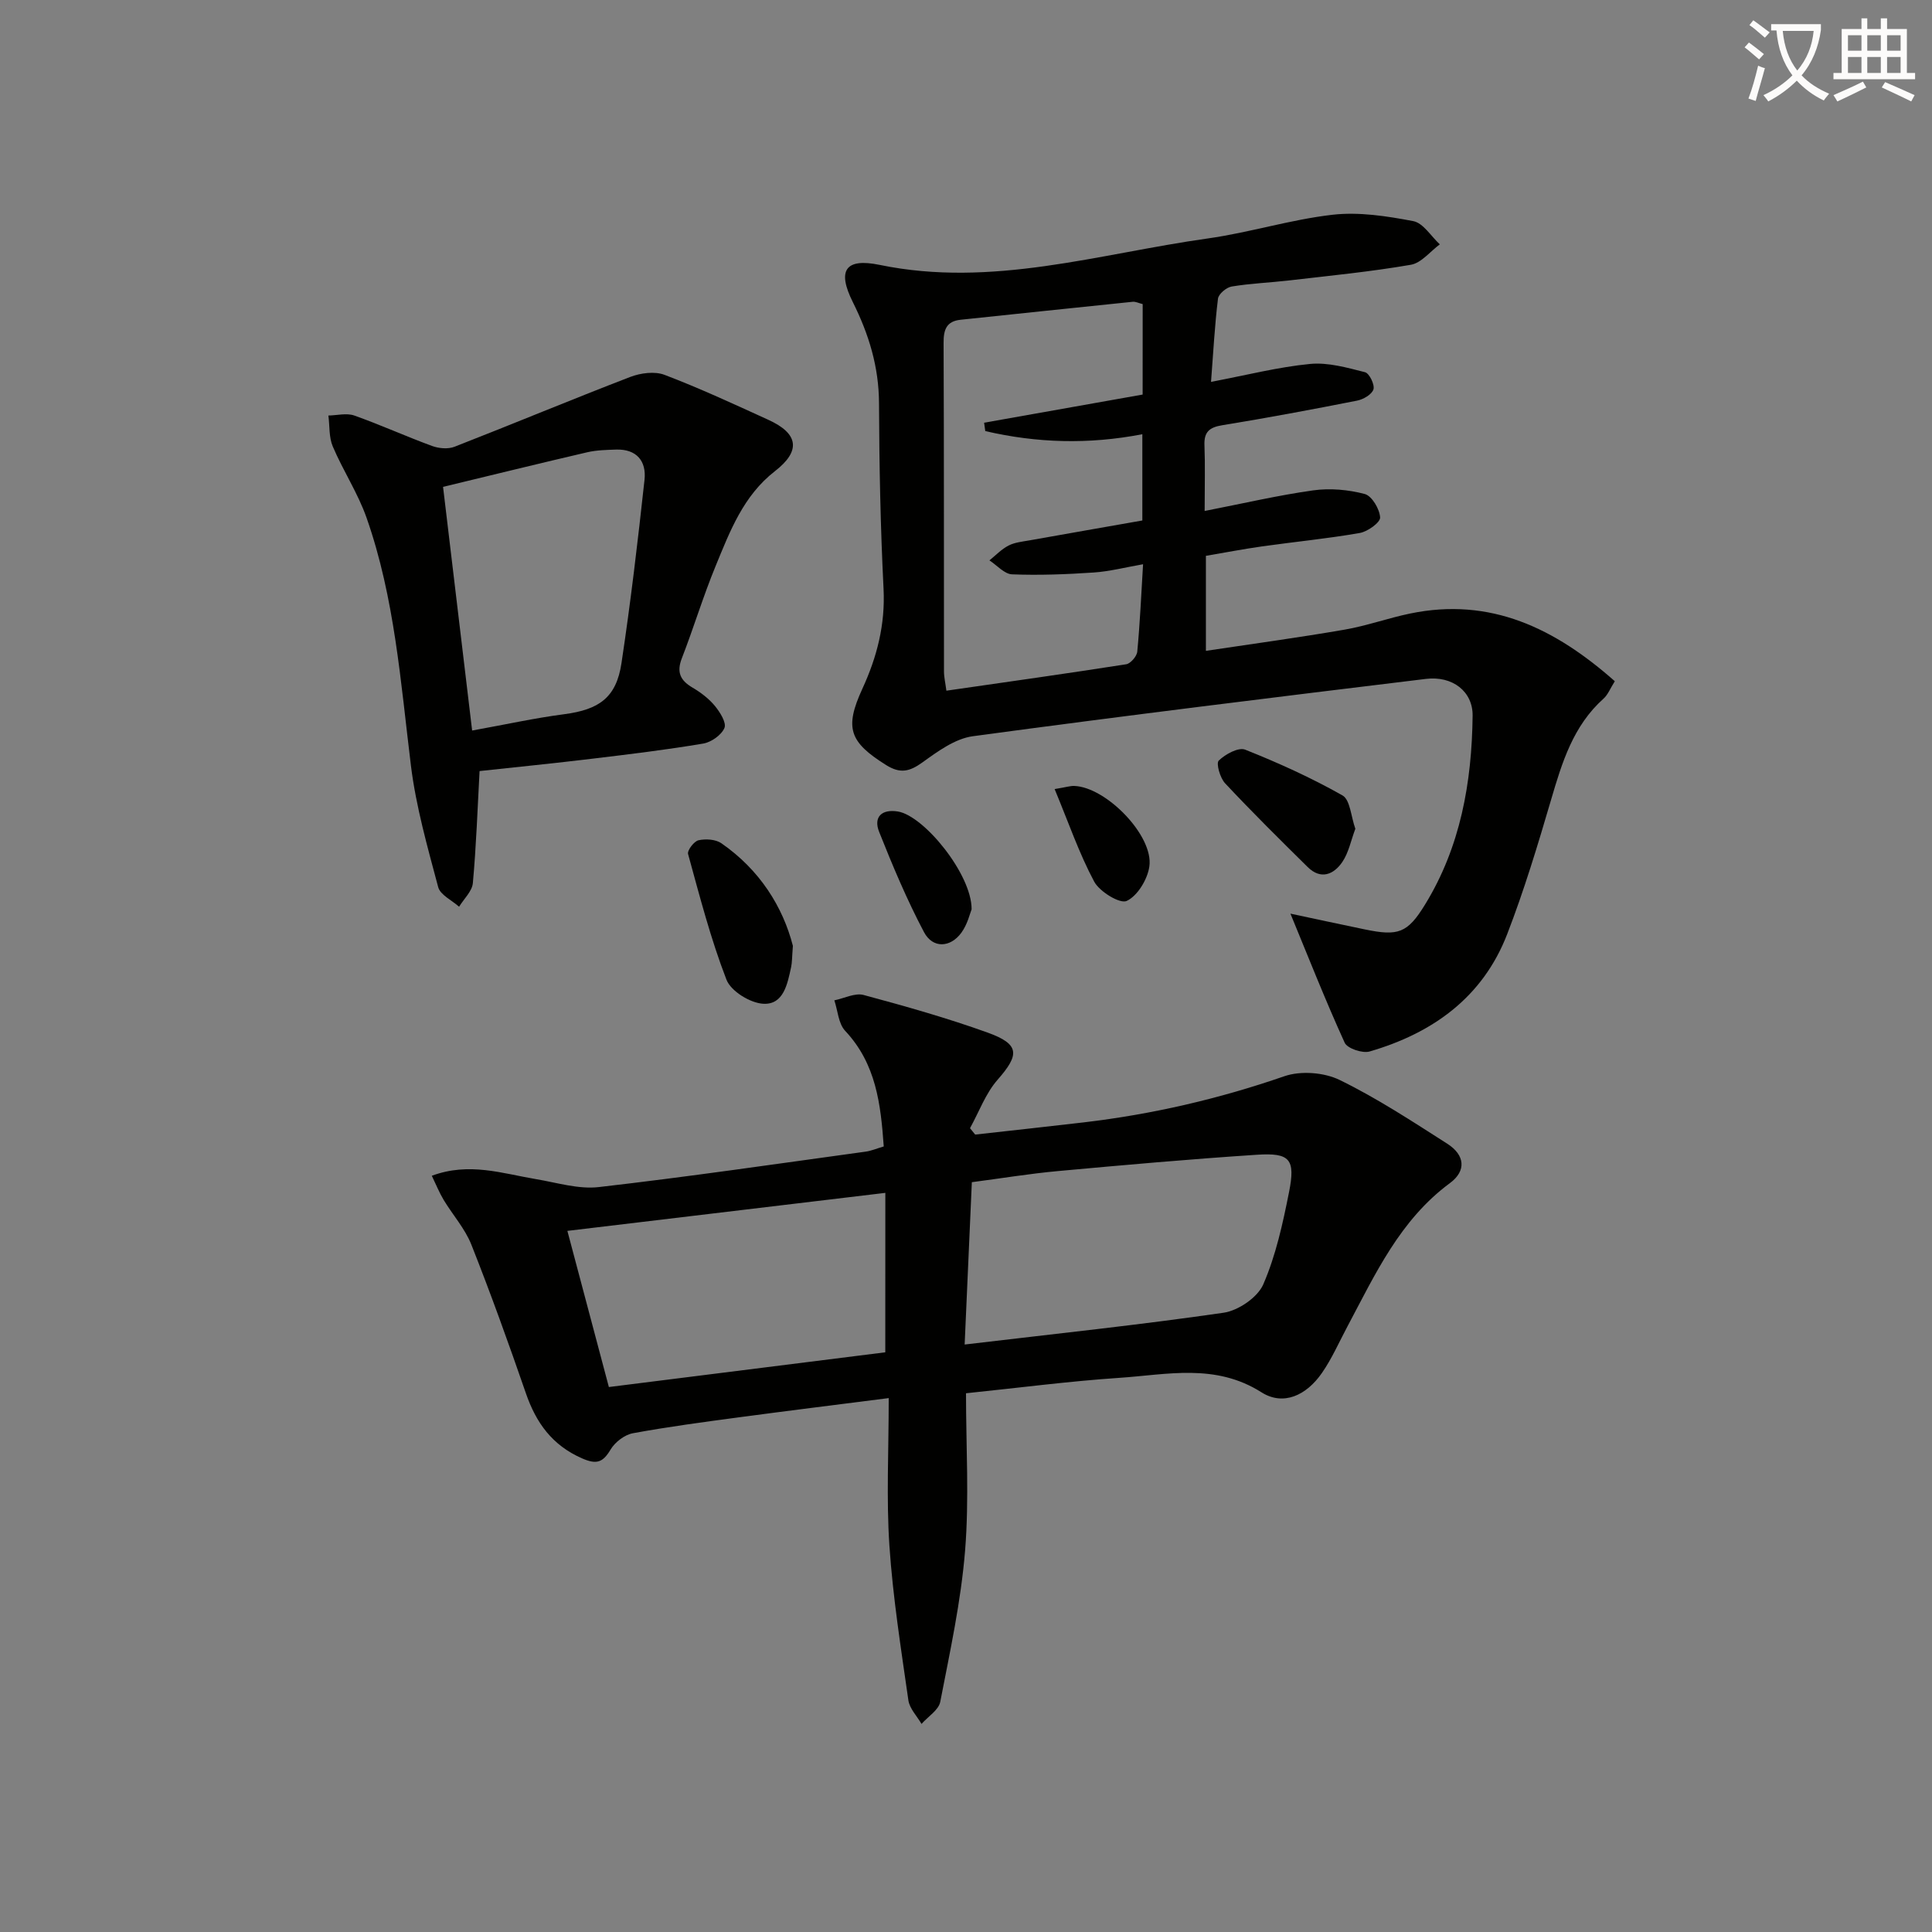
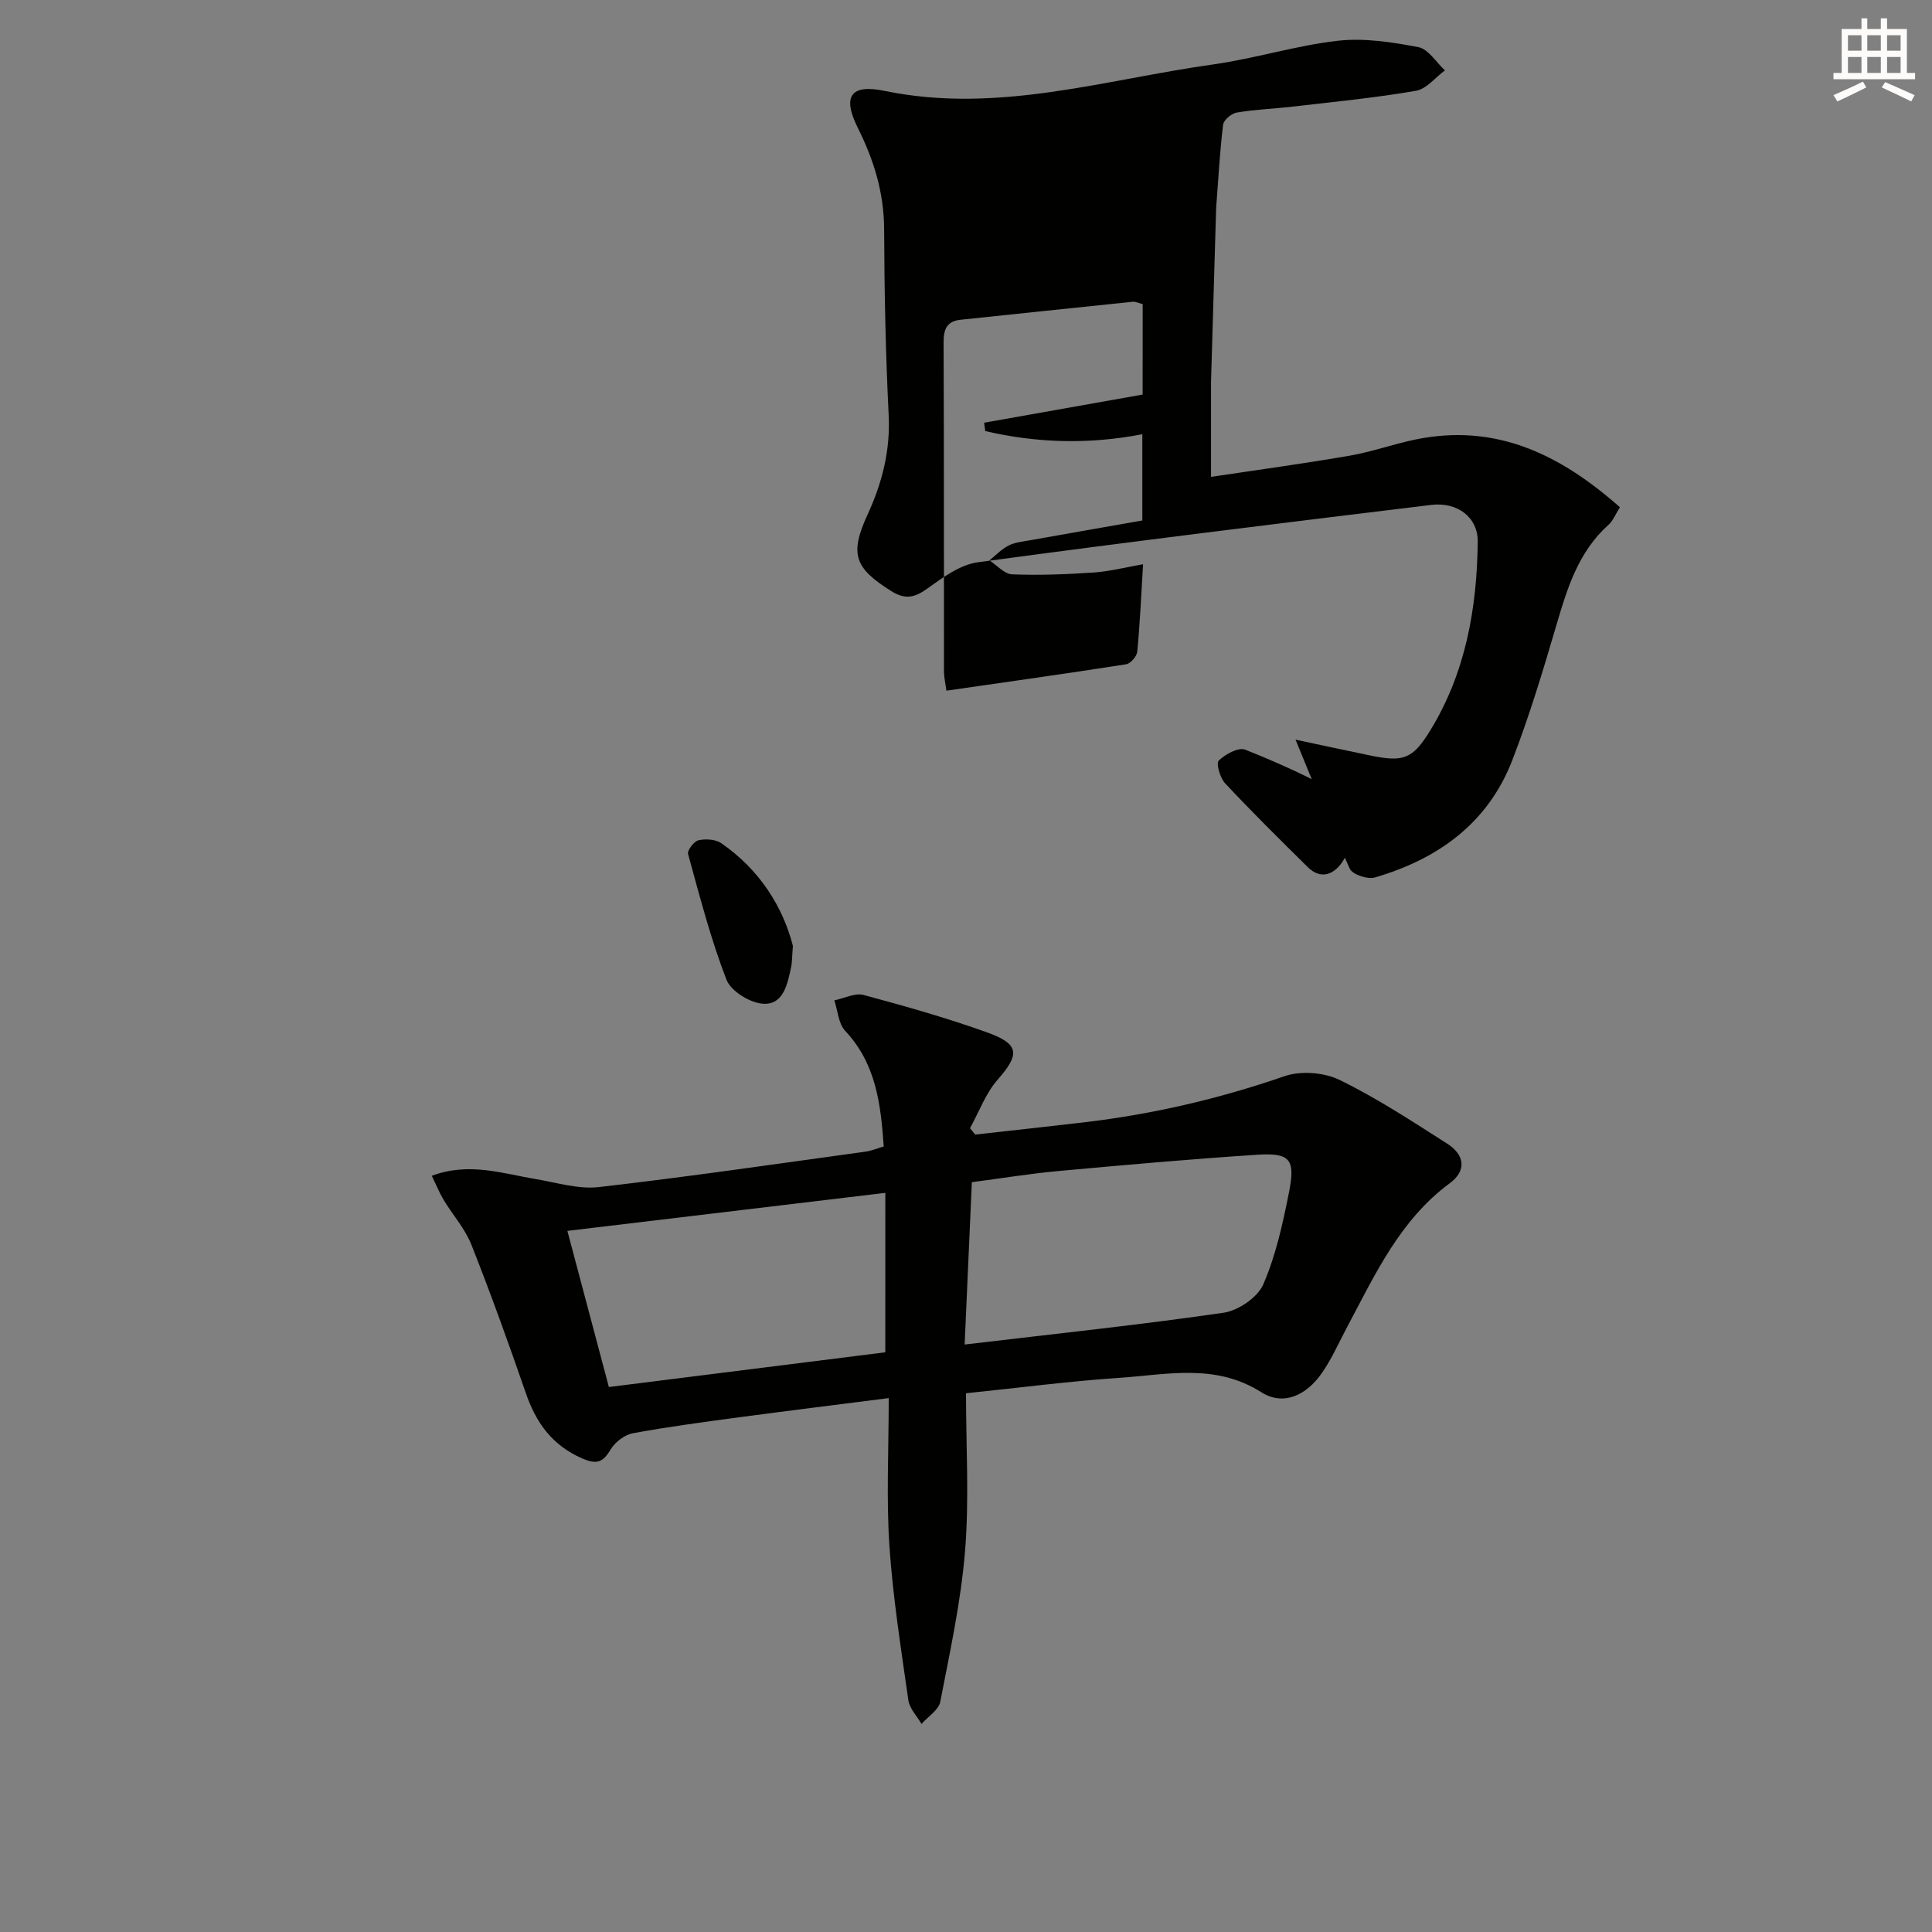
<svg xmlns="http://www.w3.org/2000/svg" enable-background="new 0 0 400 400" viewBox="0 0 400 400">
  <rect x="0" y="0" width="400" height="400" fill="#808080" stroke="none" />
-   <path d="m362.1 8.8c1.1.8 2.1 1.6 3.1 2.4l-1 1.1c-1.3-1.1-2.3-2-3-2.5zm1.9 4.8c.5.2.9.4 1.4.5-.6 2.3-1.3 4.5-1.9 6.8l-1.5-.5c.8-2.1 1.4-4.3 2-6.8zm-1-9.4c1.3.9 2.4 1.8 3.4 2.5l-1 1.1c-1.4-1.2-2.4-2.1-3.2-2.6zm3.7 2.2v-1.4h10.3v1.2c-.5 3.6-1.8 6.8-4 9.4 1.5 1.6 3.4 2.8 5.7 3.8-.3.4-.7.8-1.1 1.4-2.3-1.1-4.1-2.5-5.6-4.1-1.6 1.6-3.6 3.1-5.9 4.3-.3-.5-.7-.9-1-1.3 2.4-1.1 4.4-2.5 6-4.1-1.9-2.5-3-5.6-3.3-9.3h-1.1zm8.8 0h-6.4c.3 3.3 1.3 6 3 8.2 2-2.3 3.1-5.1 3.4-8.2z" fill="#fcfbfa" />
  <path d="m385.3 3.8h1.3v2.2h2.8v-2.2h1.3v2.2h4.1v9.1h1.7v1.3h-16.9v-1.3h1.7v-9.1h4.1v-2.2zm.4 13.1.7 1.2c-1.8.9-3.8 1.9-6 2.9-.2-.4-.5-.8-.8-1.3 2.3-1 4.3-1.9 6.1-2.8zm-3.1-6.4h2.8v-3.2h-2.8zm0 4.6h2.8v-3.3h-2.8zm4-4.6h2.8v-3.2h-2.8zm0 4.6h2.8v-3.3h-2.8zm3.7 1.9c2.1.9 4.1 1.8 6.1 2.7l-.7 1.3c-2.2-1.1-4.2-2-6.1-2.9zm3.2-9.7h-2.8v3.2h2.8zm-2.8 7.8h2.8v-3.3h-2.8z" fill="#fcfbfa" />
  <g fill="#010100">
-     <path d="m250.73 79.06c7.49-1.42 13.95-3.08 20.51-3.71 3.72-.36 7.65.77 11.37 1.71.9.23 2.04 2.58 1.75 3.55-.32 1.05-2.1 2.09-3.41 2.34-9.27 1.83-18.57 3.57-27.9 5.09-2.65.43-3.79 1.38-3.68 4.13.16 4.12.04 8.26.04 13.62 8-1.56 15.21-3.25 22.51-4.27 3.47-.48 7.25-.14 10.64.76 1.48.4 3.08 3.11 3.18 4.85.06 1.03-2.58 2.94-4.22 3.22-6.69 1.17-13.46 1.82-20.19 2.77-3.9.55-7.77 1.3-11.66 1.96v19.67c9.86-1.48 19.32-2.76 28.72-4.39 4.57-.79 8.99-2.39 13.53-3.33 16.71-3.47 30.06 3.09 42.41 14.01-.96 1.51-1.43 2.8-2.34 3.61-6.28 5.62-8.58 13.18-10.85 20.91-2.75 9.37-5.58 18.76-9.1 27.86-5.05 13.06-15.41 20.48-28.48 24.28-1.48.43-4.62-.63-5.16-1.82-4.01-8.8-7.56-17.82-11.23-26.72 4.58.97 10 2.15 15.43 3.27 6.87 1.42 8.8.79 12.44-5.15 7.35-11.97 9.69-25.32 9.85-39.1.06-5-4.15-8.3-9.67-7.62-31.29 3.8-62.58 7.64-93.81 11.87-3.68.5-7.27 3.14-10.45 5.43-2.66 1.91-4.59 2.36-7.51.53-7.58-4.76-8.65-7.64-4.91-15.78 3.03-6.58 4.76-13.29 4.39-20.7-.64-12.79-.89-25.61-.94-38.42-.03-7.54-2.09-14.27-5.44-20.98-3.26-6.54-1.54-9.13 5.56-7.67 23.26 4.81 45.42-2.31 67.94-5.47 8.68-1.22 17.17-3.92 25.86-4.91 5.46-.62 11.22.28 16.69 1.32 2.07.4 3.68 3.14 5.5 4.81-2 1.47-3.83 3.86-6.01 4.23-8.33 1.44-16.77 2.26-25.18 3.24-3.96.46-7.97.61-11.9 1.26-1.1.18-2.72 1.54-2.84 2.52-.68 5.55-.97 11.13-1.44 17.22zm-14.15-16.1c-.82-.2-1.46-.54-2.06-.48-11.88 1.21-23.75 2.48-35.62 3.72-2.96.31-3.56 2.05-3.54 4.81.1 22.65.05 45.3.08 67.95 0 1.25.3 2.49.5 4.04 12.67-1.83 24.96-3.55 37.22-5.47.91-.14 2.21-1.65 2.3-2.62.56-5.9.82-11.82 1.2-18.09-3.72.65-6.94 1.49-10.2 1.71-5.63.38-11.29.6-16.92.38-1.6-.06-3.13-1.88-4.69-2.89 1.31-1.05 2.5-2.32 3.96-3.07 1.28-.66 2.85-.81 4.32-1.07 7.79-1.39 15.59-2.75 23.38-4.12 0-5.94 0-11.53 0-17.86-11.16 2.16-21.9 1.82-32.52-.65-.08-.58-.16-1.15-.24-1.73 10.89-1.94 21.79-3.87 32.82-5.83.01-6.4.01-12.49.01-18.73z" />
+     <path d="m250.73 79.06v19.67c9.86-1.48 19.32-2.76 28.72-4.39 4.57-.79 8.99-2.39 13.53-3.33 16.71-3.47 30.06 3.09 42.41 14.01-.96 1.51-1.43 2.8-2.34 3.61-6.28 5.62-8.58 13.18-10.85 20.91-2.75 9.37-5.58 18.76-9.1 27.86-5.05 13.06-15.41 20.48-28.48 24.28-1.48.43-4.62-.63-5.16-1.82-4.01-8.8-7.56-17.82-11.23-26.72 4.58.97 10 2.15 15.43 3.27 6.87 1.42 8.8.79 12.44-5.15 7.35-11.97 9.69-25.32 9.85-39.1.06-5-4.15-8.3-9.67-7.62-31.29 3.8-62.58 7.64-93.81 11.87-3.68.5-7.27 3.14-10.45 5.43-2.66 1.91-4.59 2.36-7.51.53-7.58-4.76-8.65-7.64-4.91-15.78 3.03-6.58 4.76-13.29 4.39-20.7-.64-12.79-.89-25.61-.94-38.42-.03-7.54-2.09-14.27-5.44-20.98-3.26-6.54-1.54-9.13 5.56-7.67 23.26 4.81 45.42-2.31 67.94-5.47 8.68-1.22 17.17-3.92 25.86-4.91 5.46-.62 11.22.28 16.69 1.32 2.07.4 3.68 3.14 5.5 4.81-2 1.47-3.83 3.86-6.01 4.23-8.33 1.44-16.77 2.26-25.18 3.24-3.96.46-7.97.61-11.9 1.26-1.1.18-2.72 1.54-2.84 2.52-.68 5.55-.97 11.13-1.44 17.22zm-14.15-16.1c-.82-.2-1.46-.54-2.06-.48-11.88 1.21-23.75 2.48-35.62 3.72-2.96.31-3.56 2.05-3.54 4.81.1 22.65.05 45.3.08 67.95 0 1.25.3 2.49.5 4.04 12.67-1.83 24.96-3.55 37.22-5.47.91-.14 2.21-1.65 2.3-2.62.56-5.9.82-11.82 1.2-18.09-3.72.65-6.94 1.49-10.2 1.71-5.63.38-11.29.6-16.92.38-1.6-.06-3.13-1.88-4.69-2.89 1.31-1.05 2.5-2.32 3.96-3.07 1.28-.66 2.85-.81 4.32-1.07 7.79-1.39 15.59-2.75 23.38-4.12 0-5.94 0-11.53 0-17.86-11.16 2.16-21.9 1.82-32.52-.65-.08-.58-.16-1.15-.24-1.73 10.89-1.94 21.79-3.87 32.82-5.83.01-6.4.01-12.49.01-18.73z" />
    <path d="m184 289.46c-10.81 1.38-20.84 2.62-30.86 3.96-7.39.99-14.79 1.97-22.12 3.32-1.71.32-3.68 1.83-4.59 3.35-1.61 2.7-2.89 3.18-5.94 1.84-6.17-2.71-9.5-7.35-11.61-13.47-3.57-10.33-7.27-20.62-11.29-30.77-1.32-3.32-3.86-6.15-5.74-9.27-.89-1.48-1.54-3.11-2.45-4.99 7.74-2.88 14.64-.46 21.59.7 4.32.72 8.78 2.13 13 1.64 18.46-2.12 36.85-4.81 55.26-7.34 1.11-.15 2.19-.62 3.72-1.07-.62-8.71-1.56-17.09-7.99-23.94-1.4-1.49-1.52-4.17-2.24-6.31 2.03-.41 4.27-1.59 6.06-1.11 8.63 2.32 17.26 4.76 25.66 7.78 6.69 2.41 6.66 4.56 2.09 9.76-2.49 2.83-3.85 6.66-5.72 10.04.36.44.71.88 1.07 1.32 7.48-.84 14.97-1.64 22.44-2.52 14.21-1.67 28.03-4.87 41.58-9.56 3.38-1.17 8.22-.8 11.45.78 7.73 3.77 15 8.55 22.28 13.2 3.66 2.34 3.98 5.61.54 8.15-10.36 7.64-15.47 18.88-21.24 29.72-1.72 3.22-3.19 6.61-5.26 9.59-3.24 4.68-8.01 6.86-12.52 4-9.57-6.07-19.55-3.65-29.45-2.99-10.4.7-20.75 2.06-31.72 3.19 0 11.04.68 21.87-.19 32.58-.85 10.51-3.13 20.92-5.14 31.3-.33 1.71-2.54 3.06-3.88 4.58-.94-1.63-2.47-3.17-2.72-4.89-1.52-10.65-3.21-21.32-3.93-32.04-.65-9.76-.14-19.59-.14-30.53zm15.72-11.09c18.77-2.23 36.23-4.06 53.59-6.58 3.06-.44 7.06-3.17 8.24-5.88 2.61-6.01 4.04-12.61 5.33-19.09 1.36-6.84.2-8.19-6.66-7.74-13.75.9-27.48 2.12-41.2 3.38-5.9.54-11.75 1.51-17.81 2.3-.48 10.87-.94 21.27-1.49 33.61zm-16.42-31.4c-22.78 2.72-44.42 5.31-65.83 7.87 2.95 11.1 5.7 21.45 8.59 32.33 19.26-2.42 38.55-4.84 57.23-7.19.01-11.06.01-21.32.01-33.01z" />
-     <path d="m99.29 159.64c-.42 7.76-.69 15.5-1.39 23.2-.16 1.7-1.86 3.26-2.85 4.89-1.49-1.34-3.9-2.44-4.33-4.07-2.21-8.3-4.59-16.65-5.64-25.13-2.13-17.29-3.36-34.73-9.18-51.31-1.79-5.11-4.87-9.76-7-14.78-.82-1.92-.63-4.26-.91-6.41 1.8-.03 3.77-.56 5.36 0 5.43 1.92 10.69 4.32 16.1 6.3 1.41.52 3.32.69 4.67.16 12.15-4.74 24.2-9.77 36.37-14.45 2.14-.82 5.06-1.21 7.1-.43 7.28 2.77 14.37 6.06 21.47 9.3 6.29 2.86 6.8 6.44 1.37 10.65-6.53 5.07-9.3 12.42-12.26 19.61-2.59 6.28-4.55 12.81-7.01 19.14-1.12 2.9-.29 4.58 2.23 6.06 1.7 1 3.36 2.26 4.61 3.77 1.06 1.29 2.44 3.48 1.99 4.57-.62 1.47-2.73 2.96-4.41 3.24-7.52 1.27-15.11 2.19-22.69 3.1-8.02.97-16.08 1.78-23.6 2.59zm-1.54-8.39c6.98-1.26 12.98-2.59 19.06-3.38 7.23-.95 10.79-3.44 11.86-10.57 1.9-12.61 3.39-25.28 4.77-37.96.42-3.84-1.61-6.4-5.9-6.26-1.98.07-4.02.11-5.93.55-9.77 2.27-19.51 4.67-29.88 7.17 2.02 16.93 4.02 33.68 6.02 50.45z" />
    <path d="m164.16 195.83c-.19 2.42-.16 3.44-.37 4.41-.75 3.46-1.55 7.79-5.74 7.58-2.71-.14-6.71-2.59-7.64-4.98-3.27-8.44-5.54-17.27-7.95-26.02-.21-.75 1.23-2.64 2.15-2.85 1.48-.33 3.54-.21 4.73.61 7.98 5.52 12.75 13.2 14.82 21.25z" />
    <path d="m280.61 171.59c-.9 2.38-1.37 4.92-2.7 6.88-1.77 2.59-4.44 3.73-7.16 1.05-5.78-5.7-11.56-11.42-17.11-17.35-1.04-1.11-1.9-4.12-1.31-4.7 1.35-1.32 4.08-2.81 5.47-2.26 6.89 2.74 13.69 5.82 20.14 9.47 1.61.91 1.76 4.38 2.67 6.91z" />
-     <path d="m201.16 188.26c-.31.75-.83 3.08-2.12 4.85-2.3 3.14-5.94 3.28-7.74-.13-3.53-6.68-6.48-13.7-9.28-20.74-1.22-3.06.49-4.77 3.87-4.23 5.42.88 15.32 13.02 15.27 20.25z" />
-     <path d="m218.35 163.37c2.46-.41 3.26-.68 4.05-.65 6.64.23 16.5 10.35 15.56 16.69-.39 2.67-2.45 6.07-4.69 7.12-1.39.65-5.61-1.91-6.73-4-3.13-5.86-5.31-12.23-8.19-19.16z" />
  </g>
</svg>